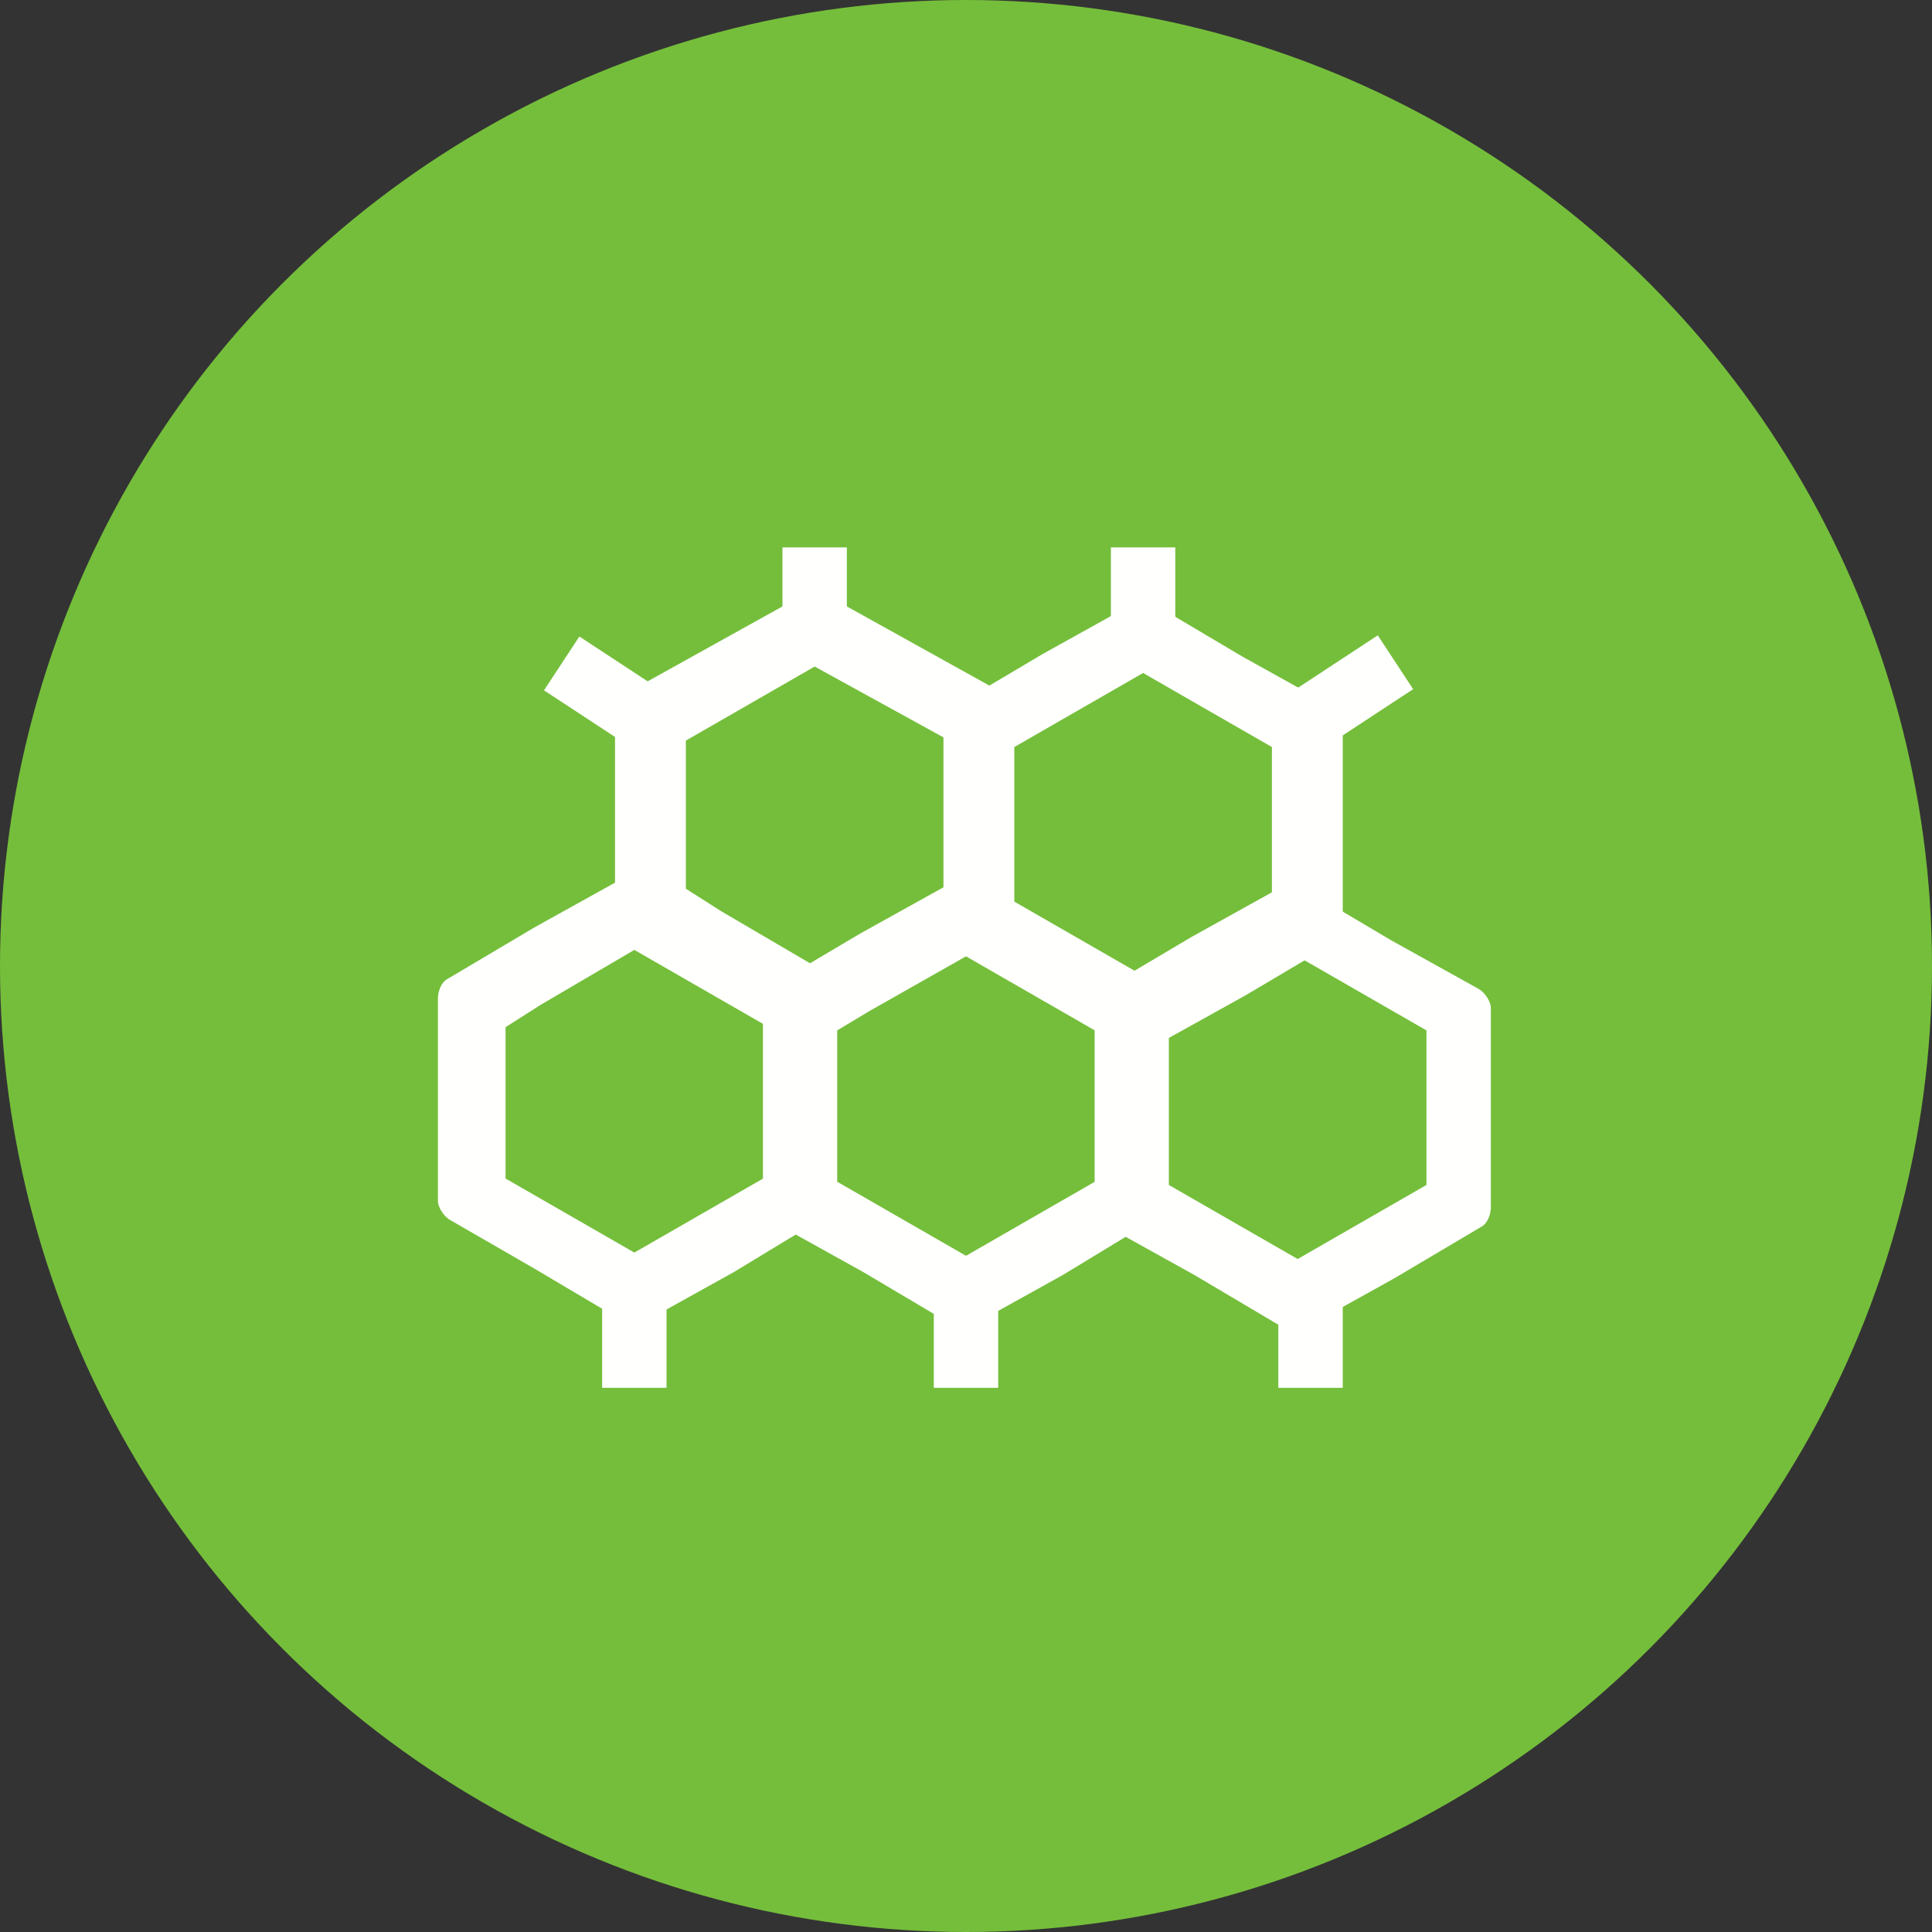
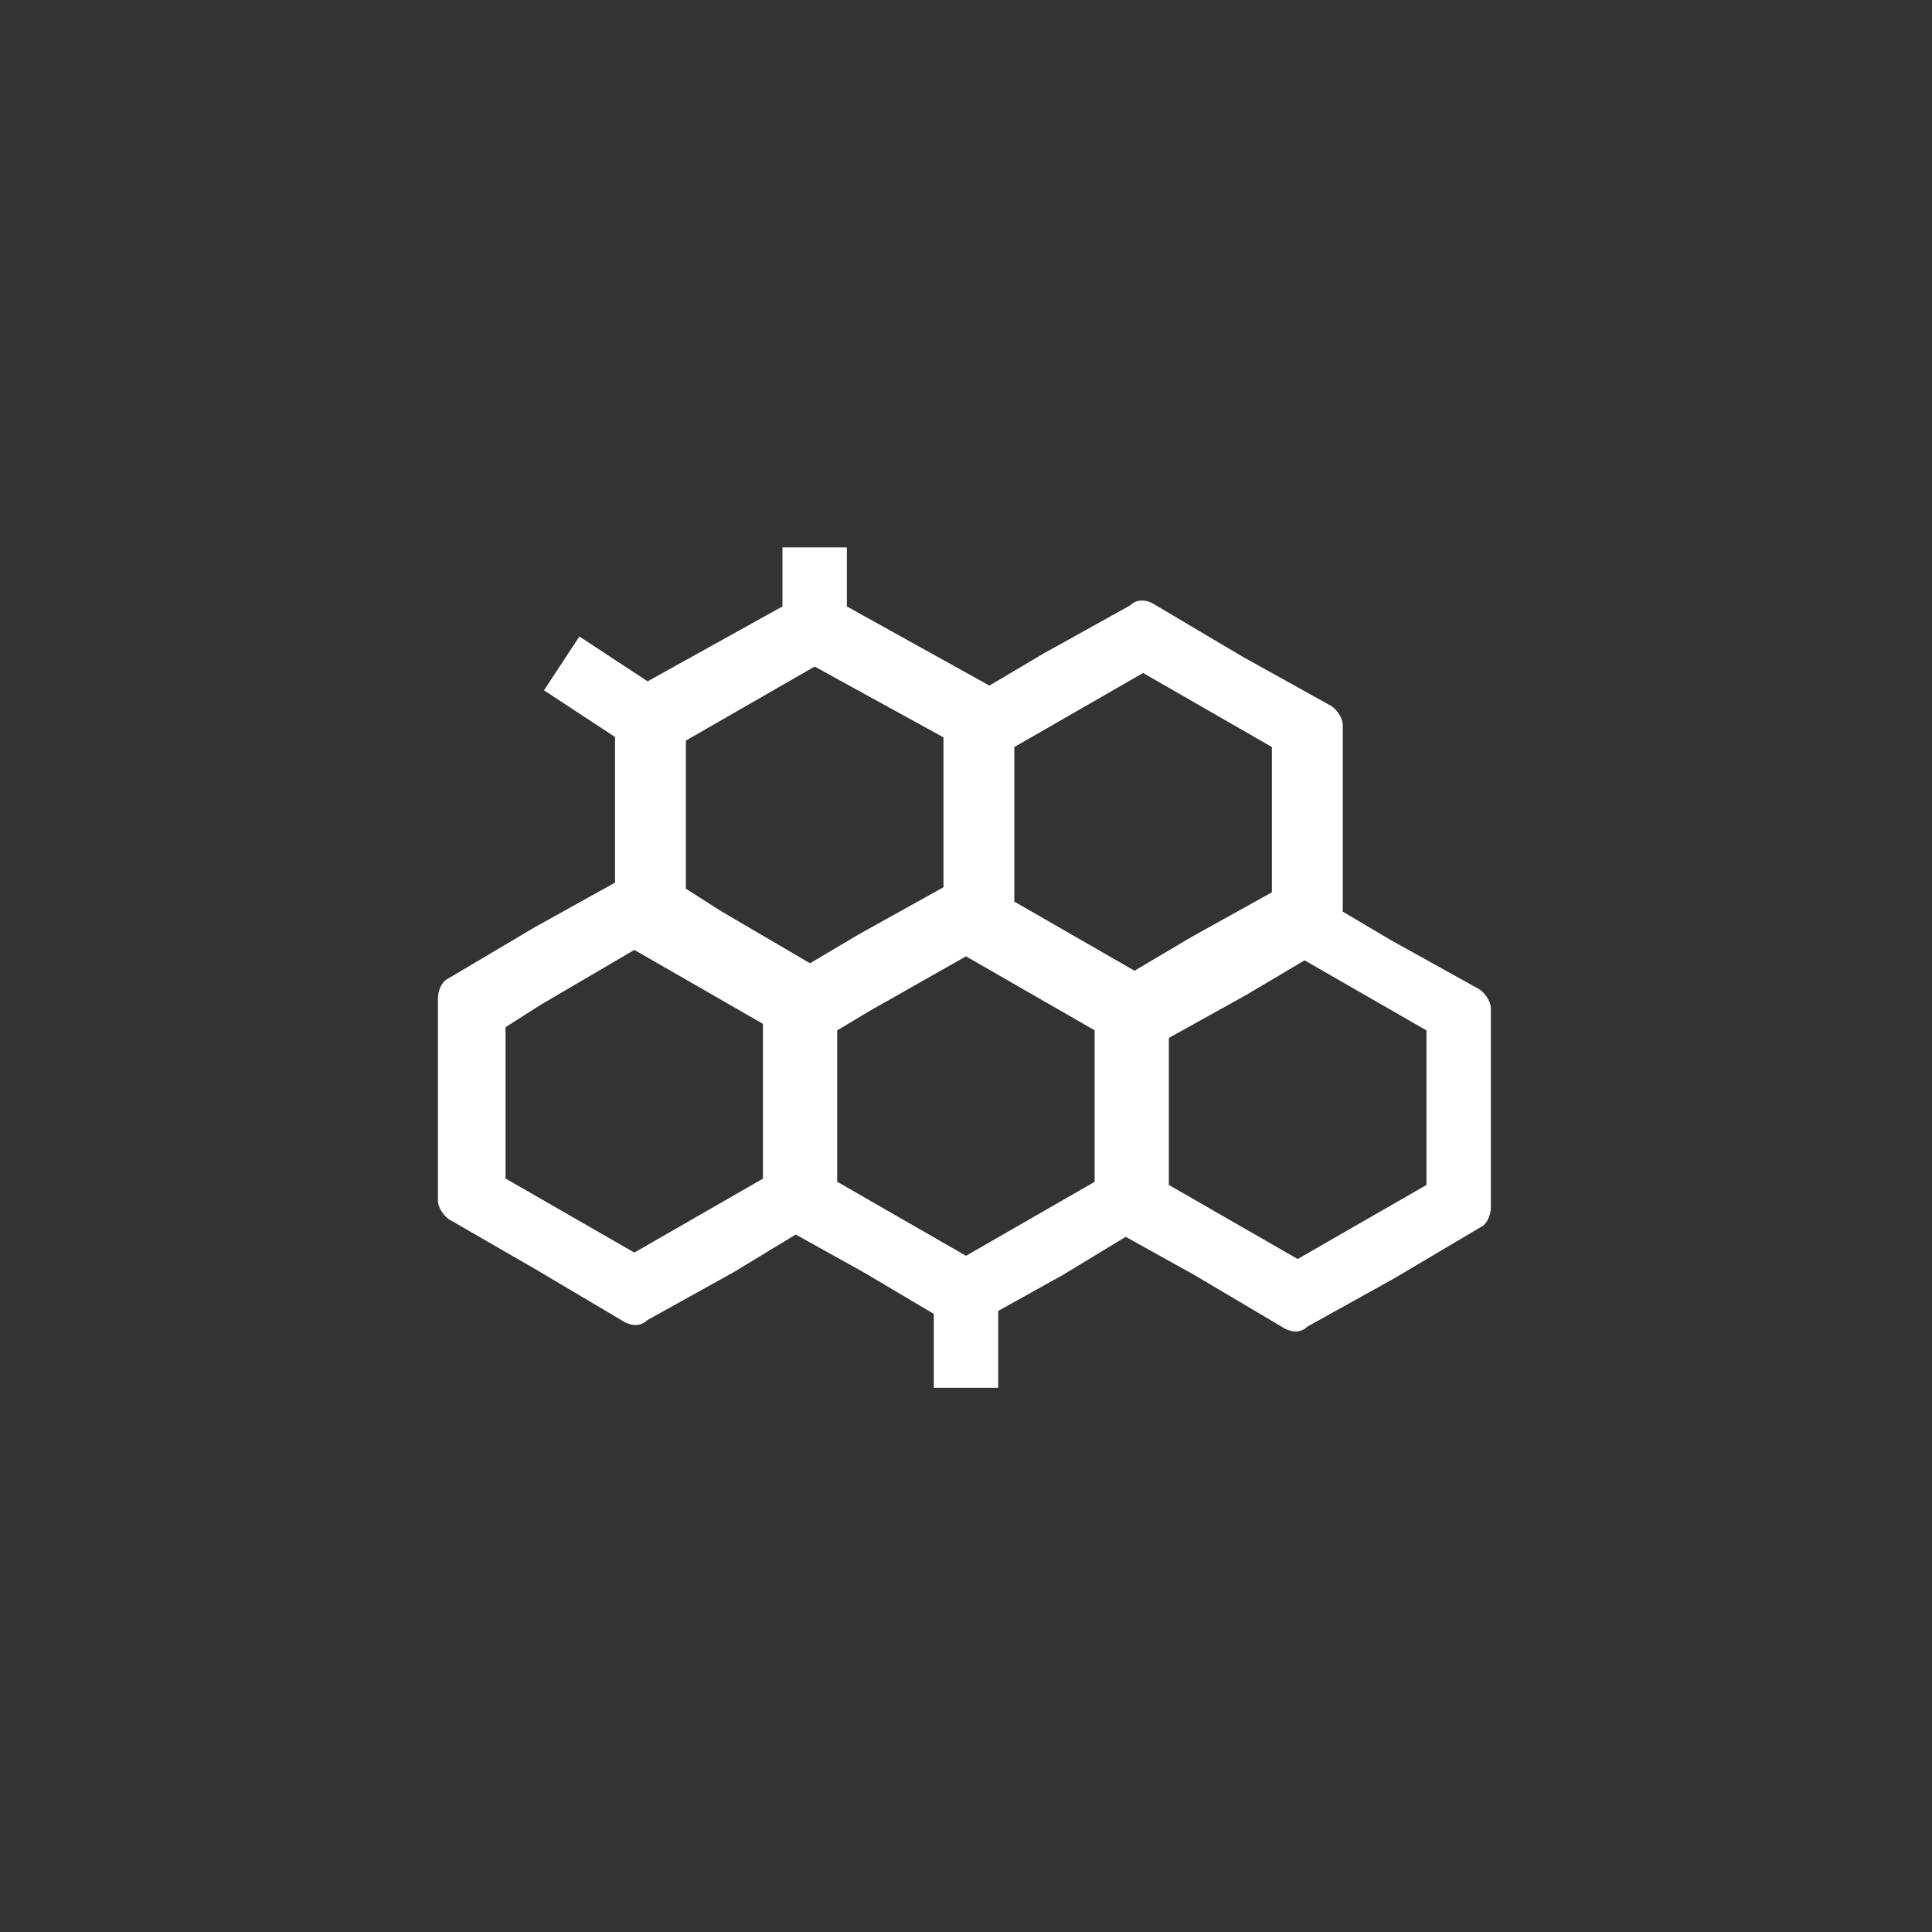
<svg xmlns="http://www.w3.org/2000/svg" version="1.1" id="Layer_1" x="0px" y="0px" width="60" height="60" style="enable-background:new 0 0 60 60;" xml:space="preserve">
  <rect width="100%" height="100%" fill="#333333" stroke="none" />
  <style type="text/css">
	.st0{fill-rule:evenodd;clip-rule:evenodd;fill:#75BE3B;}
	.st1{fill-rule:evenodd;clip-rule:evenodd;fill:#FFFFFE;}
</style>
  <g id="Layer_x0020_1">
-     <circle class="st0" cx="30" cy="30" r="30" />
    <g id="_580762512">
      <path id="_580764000" class="st1" d="M23.7,36.6l0-0.9v-3.9l-4-2.3l-2.9,1.7l-1.1,0.7l0,0.8v3.9l4,2.3L23.7,36.6L23.7,36.6z     M22.8,39.5L20.1,41c-0.2,0.2-0.5,0.2-0.8,0l0,0l-2.7-1.6L14,37.9c-0.2-0.1-0.4-0.4-0.4-0.6v-3.1V31c0-0.2,0.1-0.5,0.3-0.6    l2.7-1.6l2.7-1.5c0.2-0.2,0.5-0.2,0.8,0l2.7,1.6l2.7,1.5c0.2,0.1,0.4,0.4,0.4,0.6v3.1v3.1c0,0.2-0.1,0.5-0.3,0.6L22.8,39.5z" />
      <path id="_580764264" class="st1" d="M34,36.7l0-0.9V32l-4-2.3L27,31.4L26,32l0,0.8v3.9l4,2.3L34,36.7L34,36.7z M33,39.6l-2.7,1.5    c-0.2,0.2-0.5,0.2-0.8,0l0,0l-2.7-1.6l-2.7-1.5c-0.2-0.1-0.4-0.4-0.4-0.6v-3.1v-3.1c0-0.2,0.1-0.5,0.3-0.6l2.7-1.6l2.7-1.5    c0.2-0.2,0.5-0.2,0.8,0L33,29l2.7,1.5c0.2,0.1,0.4,0.4,0.4,0.6v3.1v3.1c0,0.2-0.1,0.5-0.3,0.6L33,39.6L33,39.6z" />
      <path id="_580763016" class="st1" d="M29.3,22.9l0,0.9v3.9l-4,2.3l-2.9-1.7l-1.1-0.7l0-0.8V23l4-2.3L29.3,22.9L29.3,22.9z     M28.4,20l-2.7-1.5c-0.2-0.2-0.5-0.2-0.8,0l0,0L22.2,20l-2.7,1.5c-0.2,0.1-0.4,0.4-0.4,0.6v3.1v3.1c0,0.2,0.1,0.5,0.3,0.6l2.7,1.6    l2.7,1.5c0.2,0.2,0.5,0.2,0.8,0l2.7-1.6l2.7-1.5c0.2-0.1,0.4-0.4,0.4-0.6v-3.1v-3.1c0-0.2-0.1-0.5-0.3-0.6L28.4,20L28.4,20z" />
      <path id="_580763136" class="st1" d="M31.5,23.2l0,0.9v3.9l4,2.3l2.9-1.7l1.1-0.7l0-0.8v-3.9l-4-2.3L31.5,23.2L31.5,23.2z     M32.4,20.3l2.7-1.5c0.2-0.2,0.5-0.2,0.8,0l0,0l2.7,1.6l2.7,1.5c0.2,0.1,0.4,0.4,0.4,0.6v3.1v3.1c0,0.2-0.1,0.5-0.3,0.6l-2.7,1.6    l-2.7,1.5c-0.2,0.2-0.5,0.2-0.8,0l-2.7-1.6l-2.7-1.5c-0.2-0.1-0.4-0.4-0.4-0.6v-3.1v-3.1c0-0.2,0.1-0.5,0.3-0.6L32.4,20.3z" />
      <path id="_580763184" class="st1" d="M44.3,36.8l0-0.9v-3.9l-4-2.3l-2.9,1.7l-1.1,0.7l0,0.8v3.9l4,2.3L44.3,36.8L44.3,36.8z     M43.3,39.7l-2.7,1.5c-0.2,0.2-0.5,0.2-0.8,0l0,0l-2.7-1.6l-2.7-1.5c-0.2-0.1-0.4-0.4-0.4-0.6v-3.1v-3.1c0-0.2,0.1-0.5,0.3-0.6    l2.7-1.6l2.7-1.5c0.2-0.2,0.5-0.2,0.8,0l2.7,1.6l2.7,1.5c0.2,0.1,0.4,0.4,0.4,0.6v3.1v3.1c0,0.2-0.1,0.5-0.3,0.6L43.3,39.7    L43.3,39.7z" />
      <rect id="_580763376" x="24.3" y="17" class="st1" width="2" height="3.1" />
-       <rect id="_580762968" x="34.5" y="17" class="st1" width="2" height="3.1" />
-       <rect id="_580763232" x="18.7" y="40" class="st1" width="2" height="3.1" />
      <rect id="_580762440" x="29" y="40" class="st1" width="2" height="3.1" />
-       <rect id="_580762272" x="39.7" y="40" class="st1" width="2" height="3.1" />
      <rect id="_580762152" x="17.7" y="19.9" transform="matrix(0.549 -0.836 0.836 0.549 -9.459 25.311)" class="st1" width="2" height="3.1" />
-       <rect id="_580762776" x="40.5" y="20.4" transform="matrix(0.836 -0.549 0.549 0.836 -4.861 26.613)" class="st1" width="3.1" height="2" />
    </g>
  </g>
</svg>